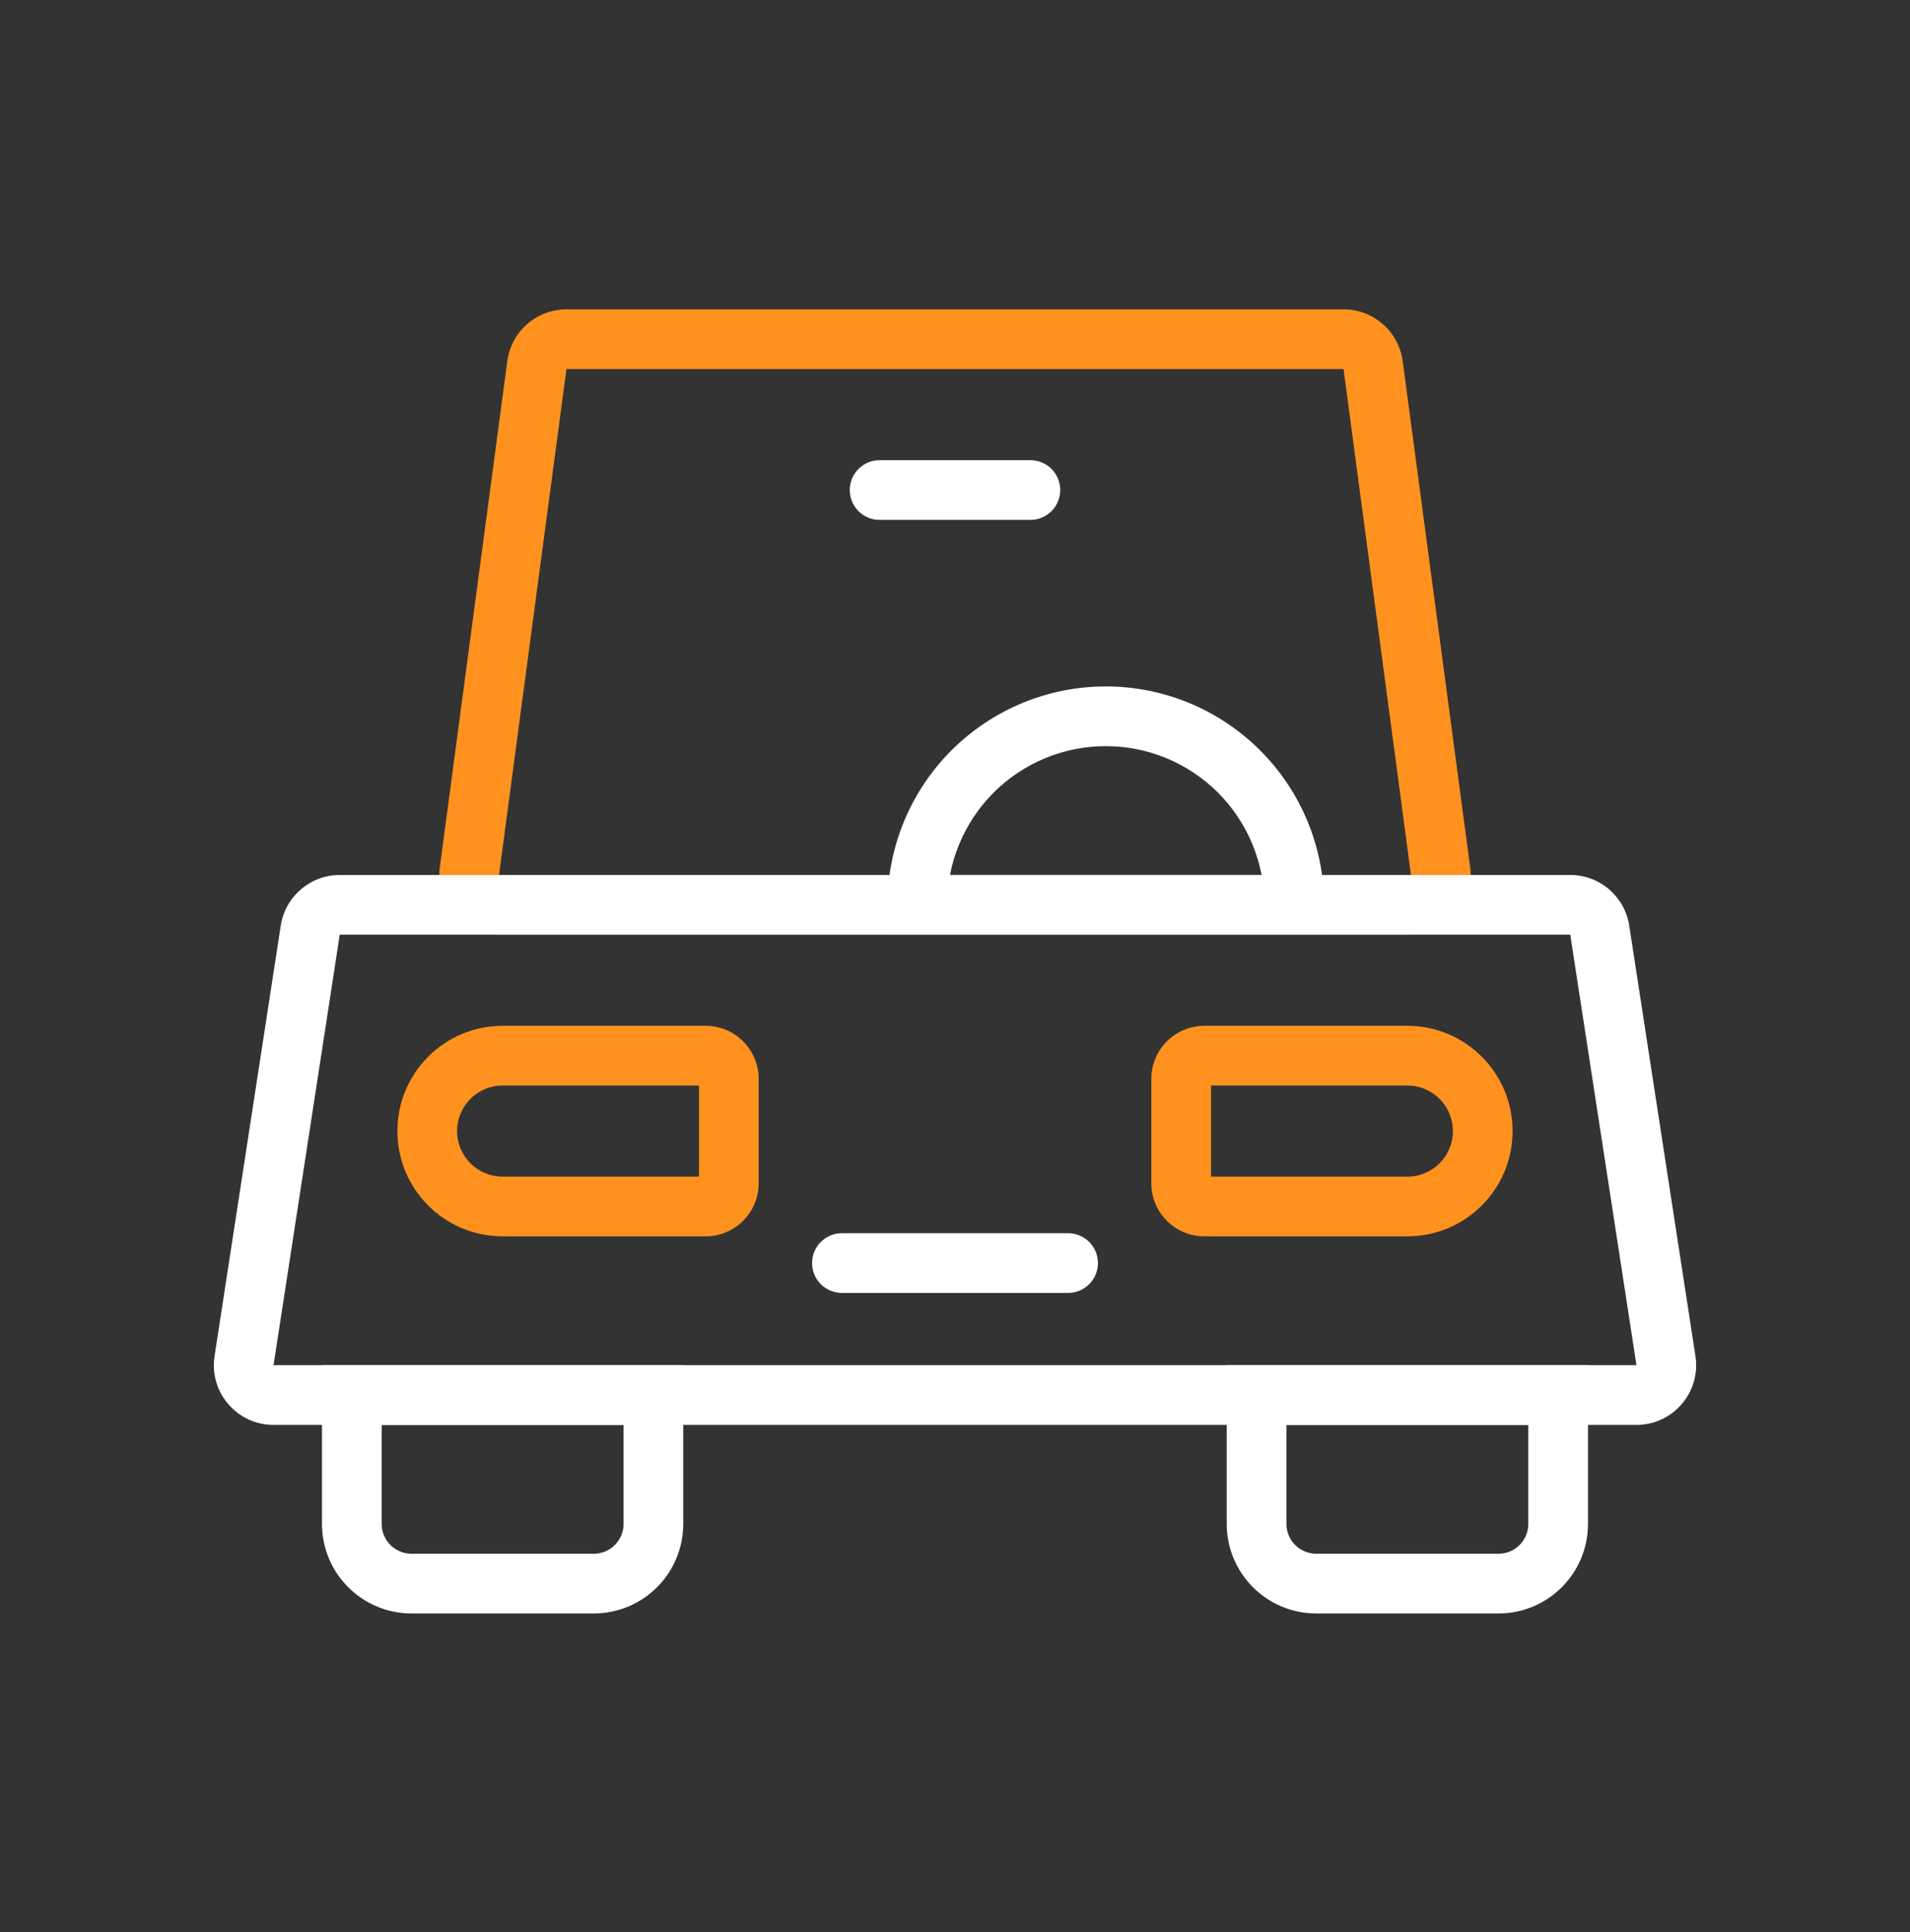
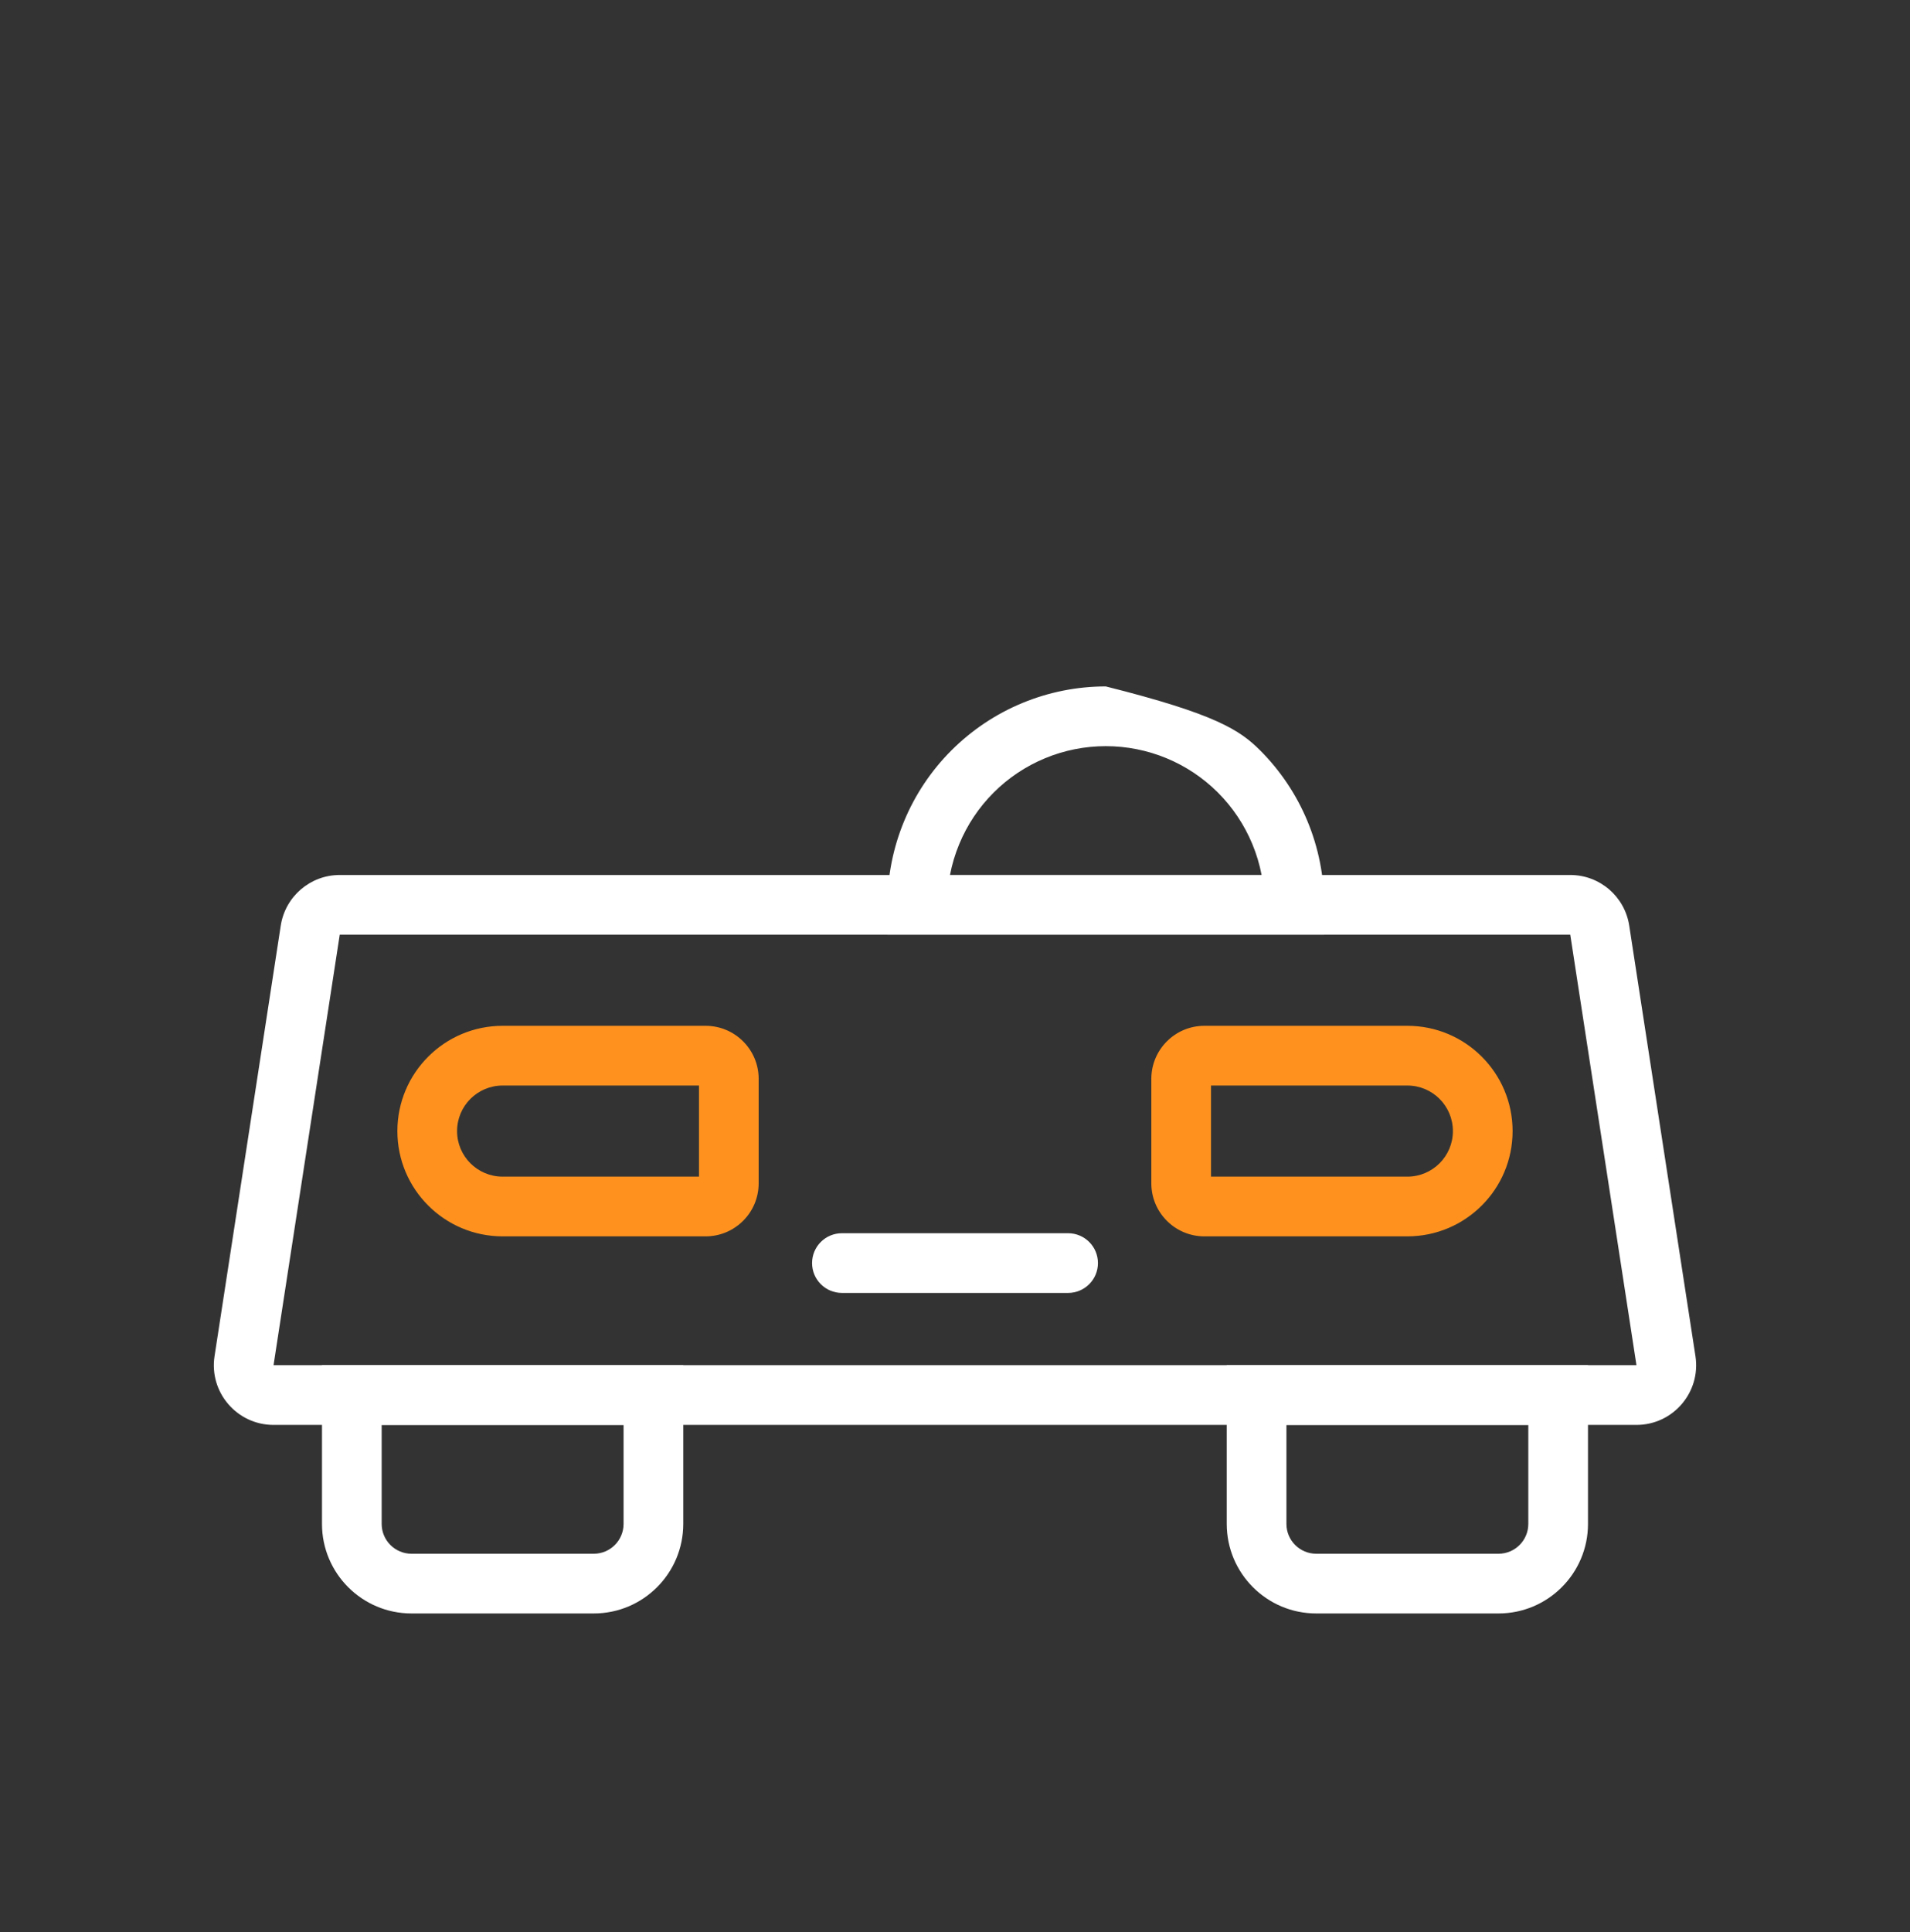
<svg xmlns="http://www.w3.org/2000/svg" width="88" height="89" viewBox="0 0 88 89" fill="none">
  <rect x="0" y="0" width="88" height="89" fill="#333333" stroke="none" />
-   <path fill-rule="evenodd" clip-rule="evenodd" d="M23.372 16.635C23.555 15.268 24.72 14.248 26.098 14.248H61.901C63.279 14.248 64.445 15.268 64.627 16.635L67.734 39.937C67.954 41.586 66.671 43.051 65.008 43.051H22.991C21.328 43.051 20.046 41.586 20.265 39.937L23.372 16.635ZM61.901 16.998L26.098 16.998L22.991 40.301L65.008 40.301L61.901 16.998Z" fill="#FF921F" />
  <path fill-rule="evenodd" clip-rule="evenodd" d="M12.935 42.633C13.142 41.291 14.296 40.301 15.653 40.301H72.347C73.704 40.301 74.858 41.291 75.064 42.633L78.115 62.462C78.371 64.127 77.082 65.63 75.397 65.63H12.603C10.917 65.63 9.628 64.127 9.885 62.462L12.935 42.633ZM72.347 43.051L15.653 43.051L12.603 62.88L75.397 62.88L72.347 43.051Z" fill="white" />
  <path fill-rule="evenodd" clip-rule="evenodd" d="M18.309 52.097C18.309 49.419 20.48 47.248 23.158 47.248H32.51C33.86 47.248 34.954 48.342 34.954 49.692V54.502C34.954 55.851 33.86 56.945 32.51 56.945H23.158C20.48 56.945 18.309 54.775 18.309 52.097ZM23.158 49.998C21.999 49.998 21.059 50.938 21.059 52.097C21.059 53.256 21.999 54.195 23.158 54.195H32.204V49.998H23.158Z" fill="#FF921F" />
  <path fill-rule="evenodd" clip-rule="evenodd" d="M69.69 52.097C69.69 49.419 67.52 47.248 64.842 47.248H55.489C54.14 47.248 53.046 48.342 53.046 49.692V54.502C53.046 55.851 54.14 56.945 55.489 56.945H64.842C67.52 56.945 69.69 54.775 69.69 52.097ZM64.842 49.998C66.001 49.998 66.94 50.938 66.94 52.097C66.94 53.256 66.001 54.195 64.842 54.195H55.796V49.998H64.842Z" fill="#FF921F" />
  <path fill-rule="evenodd" clip-rule="evenodd" d="M37.415 58.176C37.415 57.416 38.03 56.801 38.79 56.801L49.211 56.801C49.97 56.801 50.586 57.416 50.586 58.176C50.586 58.935 49.97 59.551 49.211 59.551L38.79 59.551C38.03 59.551 37.415 58.935 37.415 58.176Z" fill="white" />
-   <path fill-rule="evenodd" clip-rule="evenodd" d="M39.151 22.571C39.151 21.811 39.767 21.196 40.526 21.196L47.473 21.196C48.233 21.196 48.848 21.811 48.848 22.571C48.848 23.33 48.233 23.946 47.473 23.946L40.526 23.946C39.767 23.946 39.151 23.33 39.151 22.571Z" fill="white" />
-   <path fill-rule="evenodd" clip-rule="evenodd" d="M47.098 32.382C48.318 31.877 49.626 31.616 50.947 31.616C52.268 31.616 53.576 31.877 54.797 32.382C56.017 32.888 57.126 33.629 58.06 34.563C58.994 35.497 59.735 36.606 60.241 37.826C60.746 39.047 61.007 40.355 61.007 41.676V43.051L40.888 43.051L40.888 41.676C40.888 40.355 41.148 39.047 41.654 37.826C42.159 36.606 42.9 35.497 43.834 34.563C44.769 33.629 45.877 32.888 47.098 32.382ZM50.947 34.367C49.987 34.367 49.037 34.556 48.15 34.923C47.264 35.29 46.458 35.828 45.779 36.507C45.1 37.186 44.562 37.992 44.195 38.879C44.004 39.338 43.862 39.815 43.769 40.301H58.126C58.033 39.815 57.891 39.338 57.7 38.879C57.333 37.992 56.794 37.186 56.116 36.507C55.437 35.828 54.631 35.29 53.745 34.923C52.858 34.556 51.907 34.367 50.947 34.367Z" fill="white" />
+   <path fill-rule="evenodd" clip-rule="evenodd" d="M47.098 32.382C48.318 31.877 49.626 31.616 50.947 31.616C56.017 32.888 57.126 33.629 58.06 34.563C58.994 35.497 59.735 36.606 60.241 37.826C60.746 39.047 61.007 40.355 61.007 41.676V43.051L40.888 43.051L40.888 41.676C40.888 40.355 41.148 39.047 41.654 37.826C42.159 36.606 42.9 35.497 43.834 34.563C44.769 33.629 45.877 32.888 47.098 32.382ZM50.947 34.367C49.987 34.367 49.037 34.556 48.15 34.923C47.264 35.29 46.458 35.828 45.779 36.507C45.1 37.186 44.562 37.992 44.195 38.879C44.004 39.338 43.862 39.815 43.769 40.301H58.126C58.033 39.815 57.891 39.338 57.7 38.879C57.333 37.992 56.794 37.186 56.116 36.507C55.437 35.828 54.631 35.29 53.745 34.923C52.858 34.556 51.907 34.367 50.947 34.367Z" fill="white" />
  <path fill-rule="evenodd" clip-rule="evenodd" d="M56.52 62.879H73.164V70.189C73.164 72.467 71.317 74.314 69.039 74.314H60.645C58.366 74.314 56.52 72.467 56.52 70.189V62.879ZM59.27 65.629V70.189C59.27 70.948 59.885 71.564 60.645 71.564H69.039C69.799 71.564 70.414 70.948 70.414 70.189V65.629H59.27Z" fill="white" />
  <path fill-rule="evenodd" clip-rule="evenodd" d="M14.835 62.879H31.48V70.189C31.48 72.467 29.633 74.314 27.355 74.314H18.96C16.682 74.314 14.835 72.467 14.835 70.189V62.879ZM17.585 65.629V70.189C17.585 70.948 18.201 71.564 18.96 71.564H27.355C28.115 71.564 28.73 70.948 28.73 70.189V65.629H17.585Z" fill="white" />
</svg>